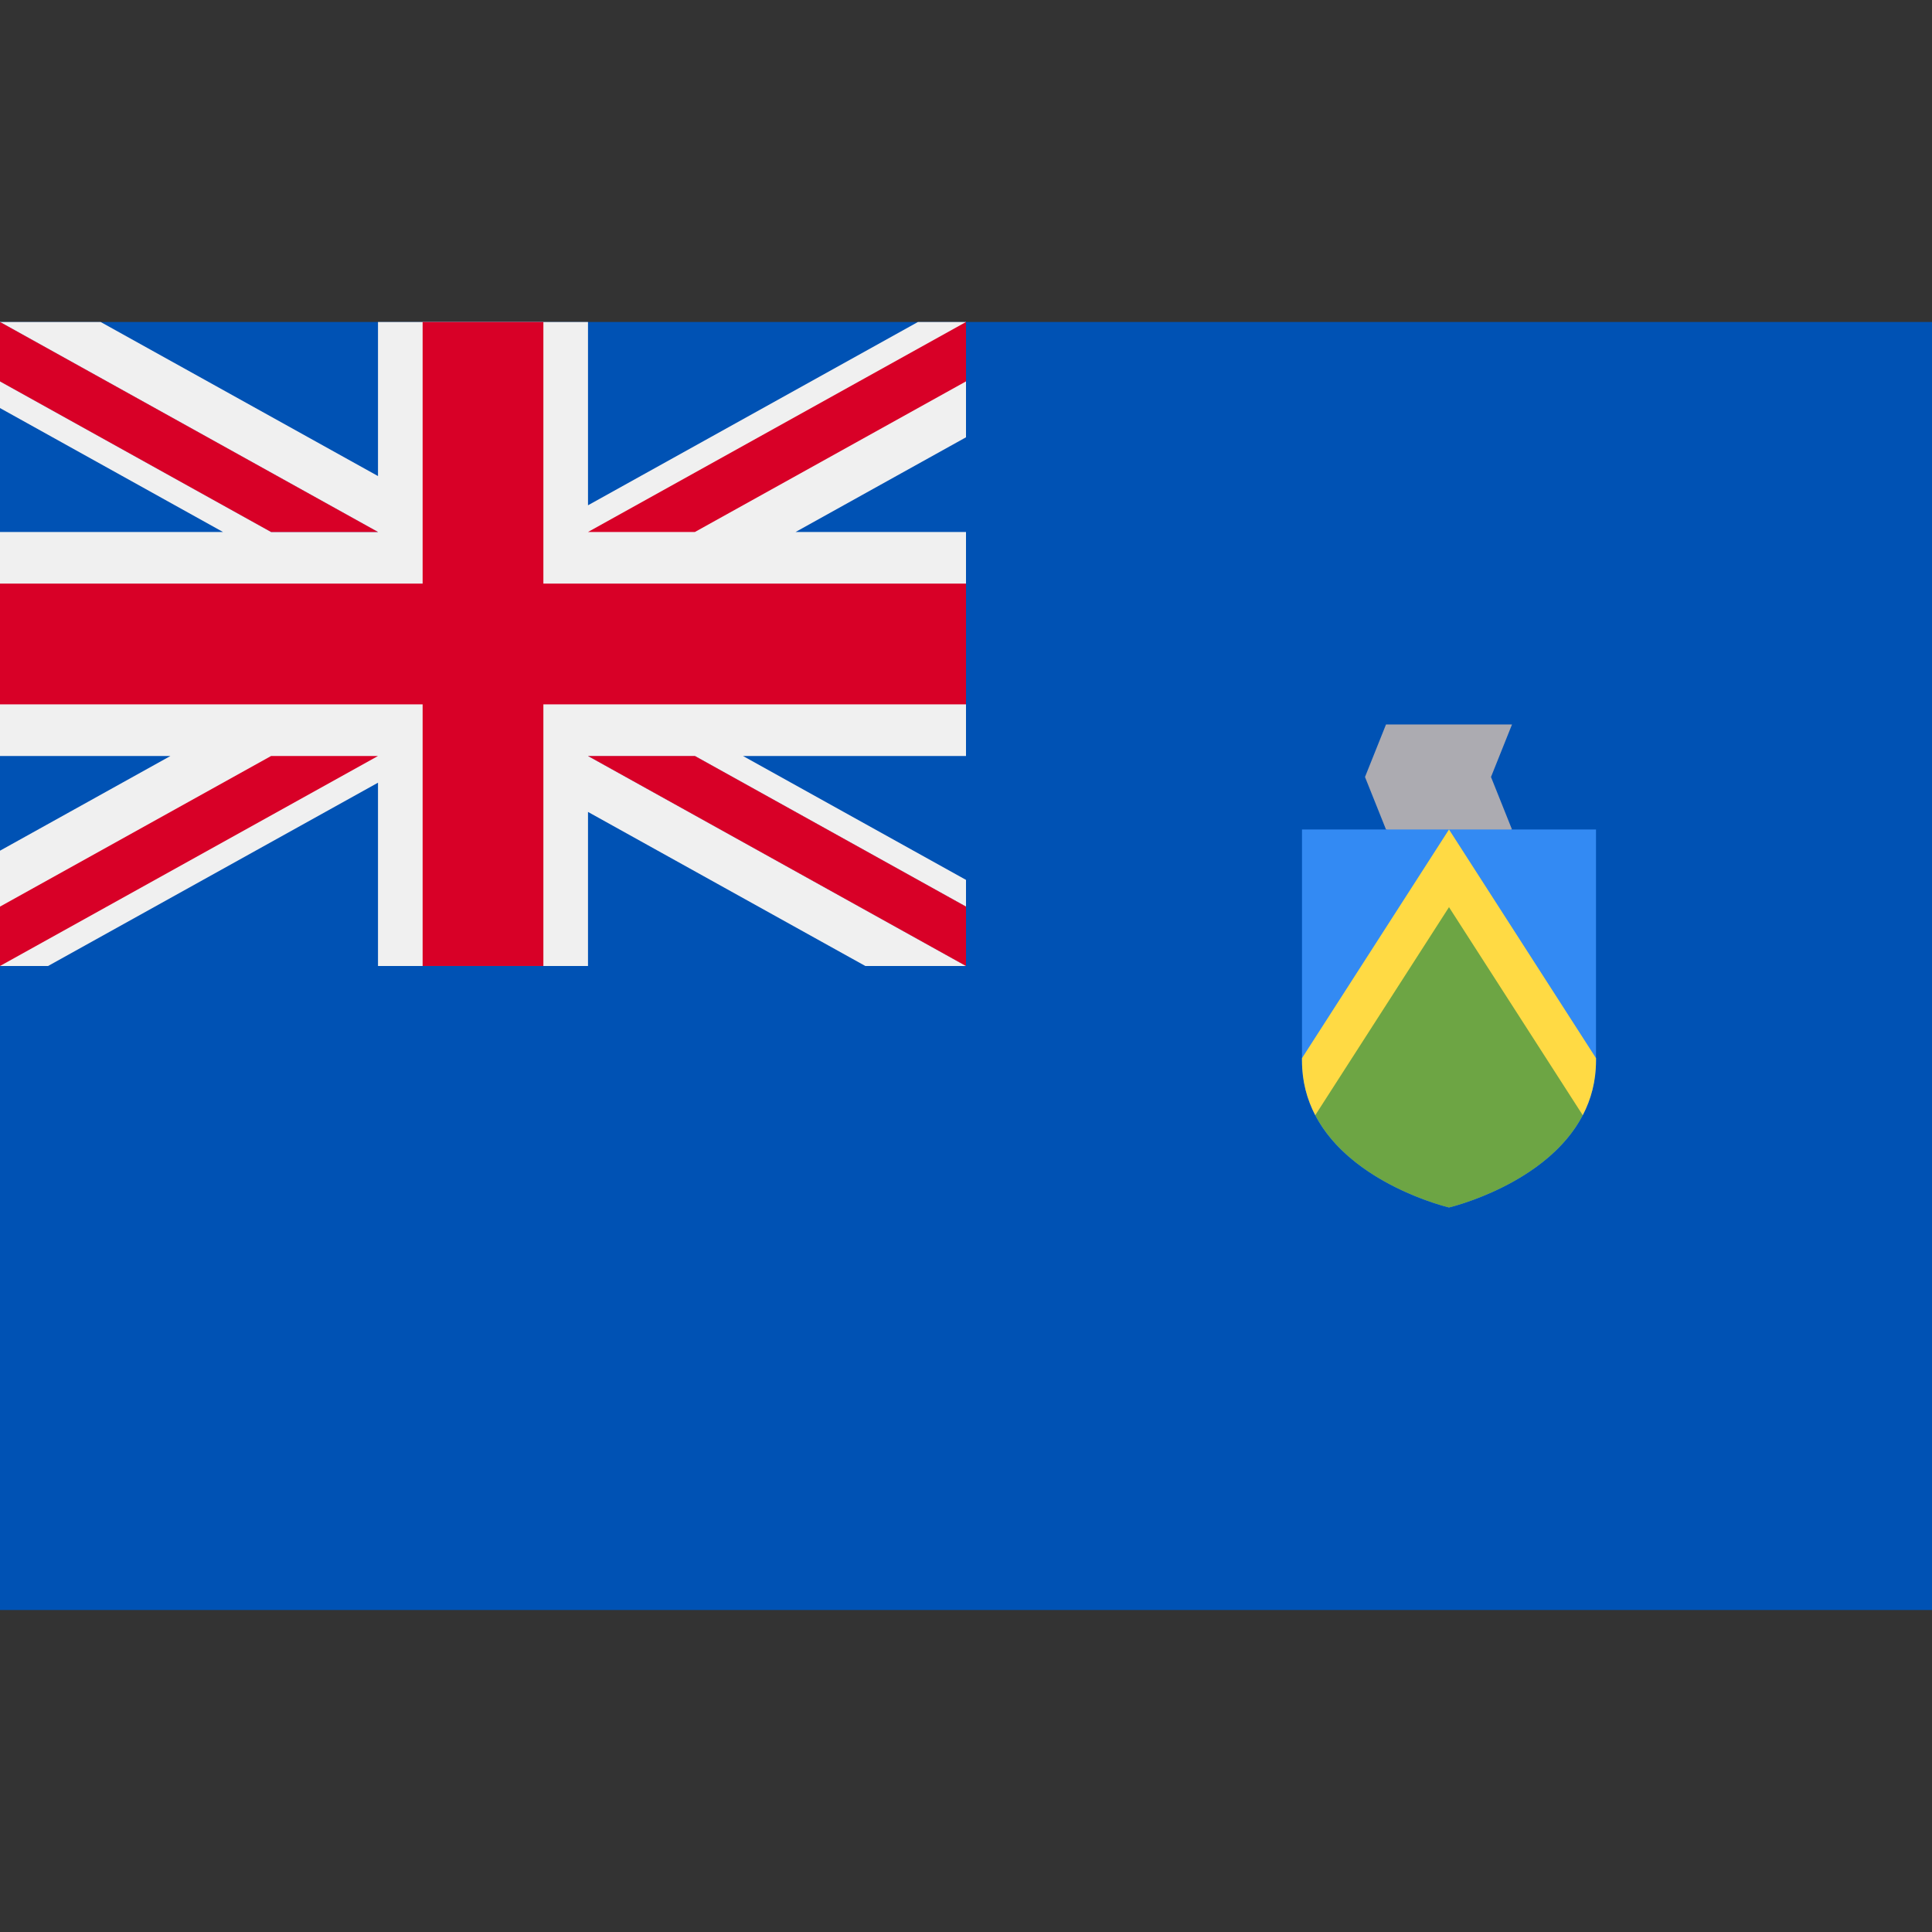
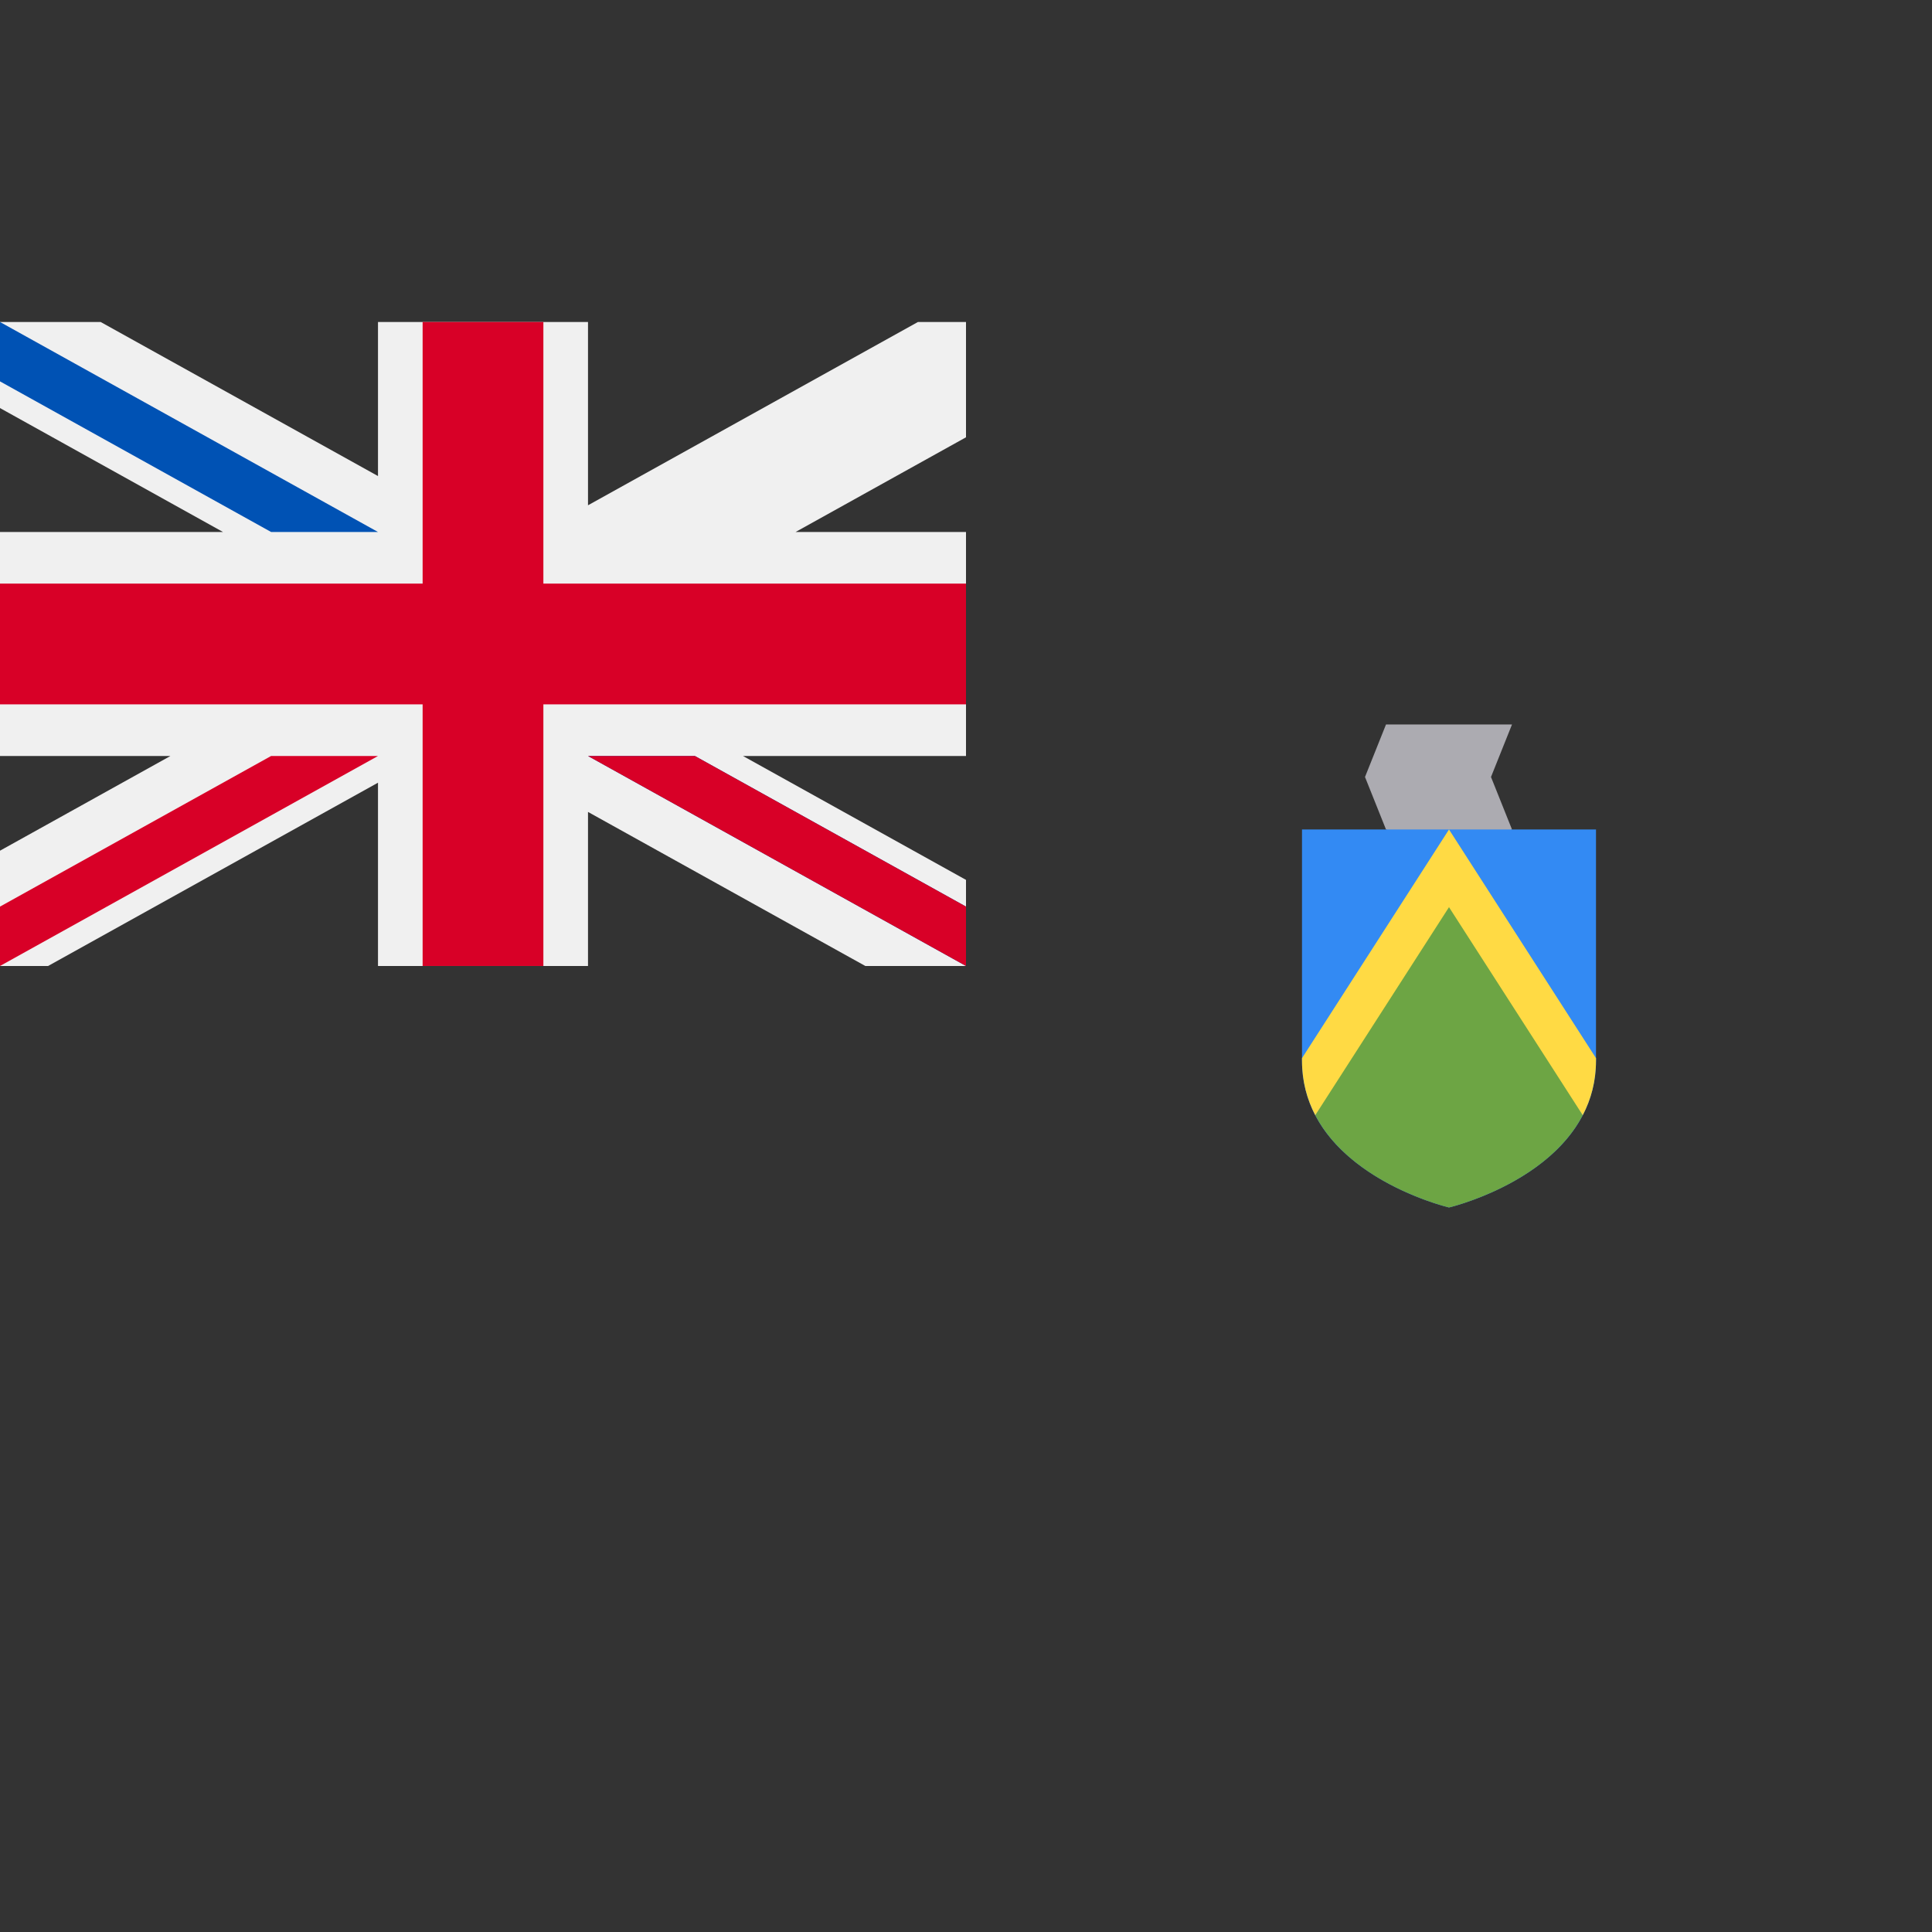
<svg xmlns="http://www.w3.org/2000/svg" enable-background="new 0 0 512 512" viewBox="0 0 512 512">
  <rect x="0" y="0" width="512" height="512" fill="#333333" stroke="none" />
-   <path d="m0 85.333h512v341.337h-512z" fill="#0052b4" />
  <path d="m400.696 219.822-16.696 5.565-16.696-5.565-5.565-13.913 5.565-13.913h33.392l-5.566 13.913z" fill="#acabb1" />
  <path d="m345.043 219.822v61.217c0 29.821 38.957 38.957 38.957 38.957s38.957-9.137 38.957-38.957v-61.217z" fill="#338af3" />
  <path d="m348.555 295.541c9.576 18.386 35.445 24.455 35.445 24.455s25.869-6.069 35.445-24.455l-35.445-59.023z" fill="#6da544" />
  <path d="m422.957 280.421-38.957-60.599-38.957 60.599v.618c0 5.518 1.337 10.328 3.512 14.503l35.445-55.137 35.445 55.137c2.175-4.175 3.512-8.983 3.512-14.503z" fill="#ffda44" />
  <path d="m256 85.333v30.553l-45.167 25.099h45.167v59.359h-59.103l59.103 32.835v22.817h-26.68l-73.494-40.826v40.826h-55.652v-48.573l-87.43 48.573h-12.744v-30.554l45.167-25.098h-45.167v-59.359h59.103l-59.103-32.846v-22.806h26.68l73.494 40.825v-40.825h55.652v48.572l87.43-48.572z" fill="#f0f0f0" />
  <path d="m144 85.33h-32v69.332h-112v32h112v69.334h32v-69.334h112v-32h-112z" fill="#d80027" />
  <path d="m155.826 200.344 100.174 55.652v-15.737l-71.847-39.915z" fill="#0052b4" />
-   <path d="m155.826 200.344 100.174 55.652v-15.737l-71.847-39.915z" fill="#f0f0f0" />
  <path d="m155.826 200.344 100.174 55.652v-15.737l-71.847-39.915z" fill="#d80027" />
  <path d="m71.846 200.344-71.846 39.915v15.737l100.174-55.652z" fill="#d80027" />
  <path d="m100.174 140.982-100.174-55.652v15.737l71.847 39.915z" fill="#0052b4" />
-   <path d="m100.174 140.982-100.174-55.652v15.737l71.847 39.915z" fill="#f0f0f0" />
  <g fill="#d80027">
-     <path d="m100.174 140.982-100.174-55.652v15.737l71.847 39.915z" />
-     <path d="m184.154 140.982 71.846-39.915v-15.737l-100.174 55.652z" />
-   </g>
+     </g>
</svg>